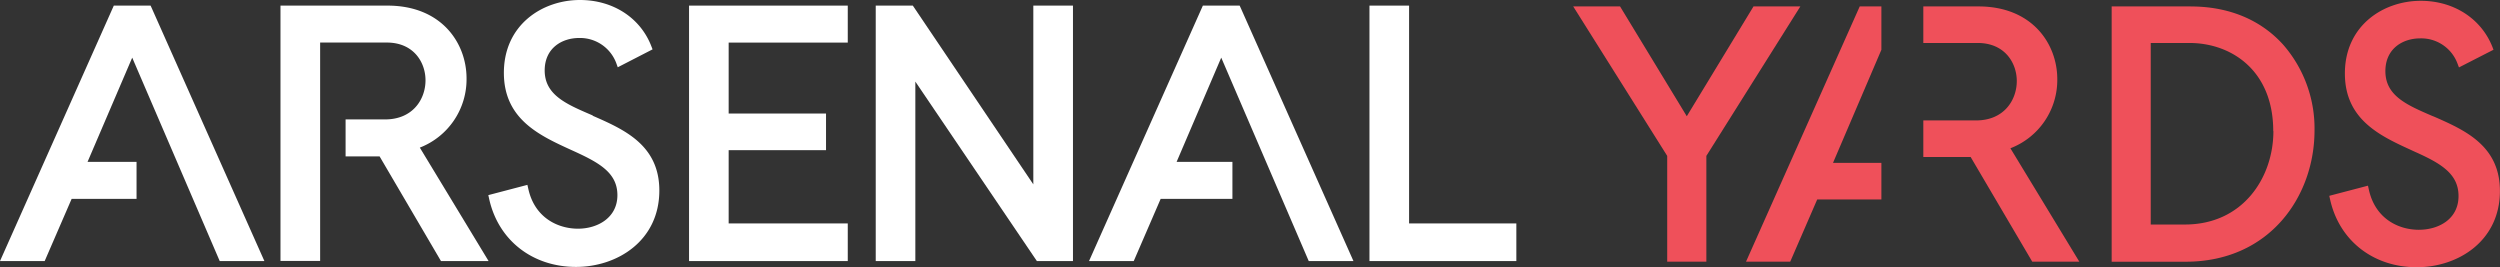
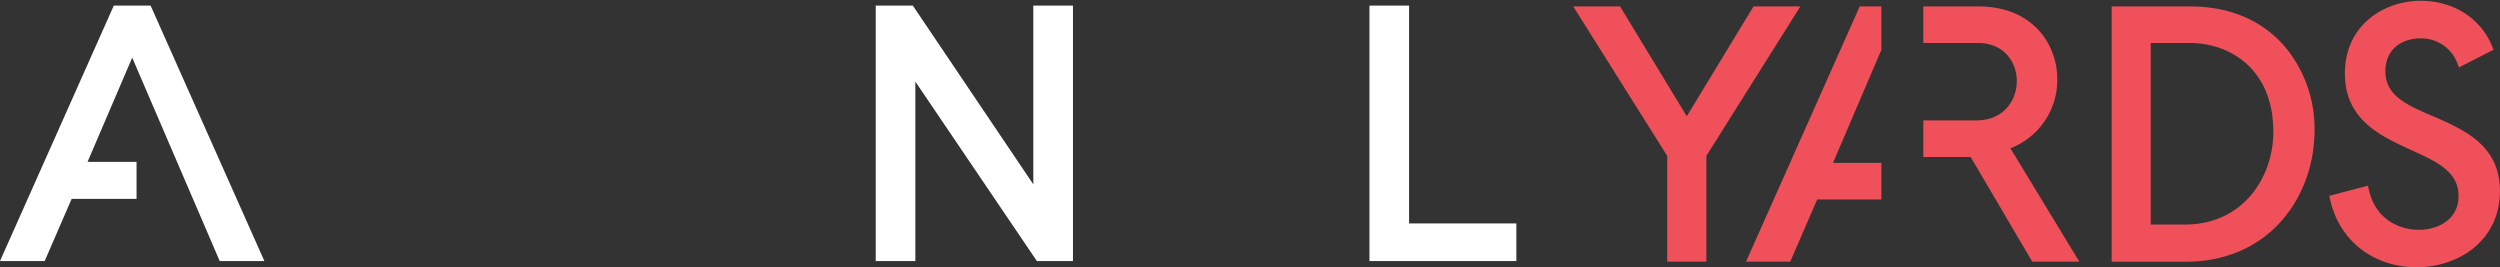
<svg xmlns="http://www.w3.org/2000/svg" id="Layer_1" data-name="Layer 1" viewBox="0 0 646.29 69.1">
  <rect x="0" y="0" width="646.29" height="69.1" fill="#333333" stroke="none" />
  <defs>
    <style>.cls-1{fill:#fff;}.cls-2{fill:#ef505a;}</style>
  </defs>
  <title>logoneg</title>
-   <path class="cls-1" d="M153.24,29.86l-.43-.19c-6.42-2.76-12-5.14-12-11.45,0-5.8,4.48-8.4,8.92-8.4a10,10,0,0,1,9.57,6.46l.4,1.11,9-4.63-.34-.87C165.5,4.55,158.42,0,149.93,0c-9.78,0-19.67,6.46-19.67,18.82,0,12,9.22,16.2,17.35,19.92l.53.24c6.71,3.05,11.47,5.65,11.47,11.48s-5.12,8.66-10.19,8.66-11.18-2.72-12.85-10.33l-.23-1-10.1,2.65.22,1c2.37,10.67,11.18,17.56,22.45,17.56,10.7,0,21.54-6.78,21.54-19.75,0-11.79-9.15-15.79-17.21-19.32" />
-   <polygon class="cls-1" points="178.13 1.45 178.13 67.49 219.16 67.49 219.16 57.76 188.37 57.76 188.37 38.82 213.54 38.82 213.54 29.35 188.37 29.35 188.37 11.01 219.16 11.01 219.16 1.45 178.13 1.45" />
-   <path class="cls-1" d="M120.61,20.26c0-9.06-6.4-18.81-20.44-18.81H72.51v66H82.76V11H100c6.88,0,10,5.06,10,9.76,0,4.87-3.26,10.11-10.44,10.11H89.34v9.56h8.79L114,67.49h12.31L108.53,38.16a18.94,18.94,0,0,0,12.08-17.9" />
  <polygon class="cls-1" points="29.42 1.45 0 67.49 11.55 67.49 18.52 51.41 35.3 51.41 35.3 41.85 22.63 41.85 34.18 14.9 56.8 67.49 68.35 67.49 39.21 2.06 38.93 1.45 29.42 1.45" />
  <polygon class="cls-1" points="267.13 1.45 267.13 47.66 236.29 1.91 235.98 1.45 226.39 1.45 226.39 67.49 236.63 67.49 236.63 21.09 268.05 67.49 277.38 67.49 277.38 1.45 267.13 1.45" />
  <polygon class="cls-1" points="354.03 1.45 354.03 67.49 392 67.49 392 57.76 364.27 57.76 364.27 1.45 354.03 1.45" />
-   <polygon class="cls-1" points="310.96 1.45 281.53 67.49 293.09 67.49 300.05 51.41 318.6 51.41 318.6 41.85 304.17 41.85 315.71 14.9 338.33 67.49 349.89 67.49 320.75 2.06 320.47 1.45 310.96 1.45" />
  <polygon class="cls-2" points="453.31 1.66 436.06 30.05 418.81 1.66 406.7 1.66 431 40.3 431 67.65 441.12 67.65 441.12 40.3 465.42 1.66 453.31 1.66" />
  <path class="cls-2" d="M587.71,33.89c0,12-7.85,24.15-22.87,24.15H556V11.11h10c10.78,0,21.67,7.05,21.67,22.78M566.29,1.66H545.9v66H565c21.89,0,33.34-17.07,33.34-33.93a32.94,32.94,0,0,0-8-22.06c-5.83-6.54-14.14-10-24-10" />
  <path class="cls-2" d="M629.1,30.1l-.44-.18c-6.44-2.78-12-5.17-12-11.52,0-5.86,4.51-8.48,9-8.48a10,10,0,0,1,9.64,6.51l.38,1,8.93-4.57-.32-.83C641.36,4.76,634.29.21,625.82.21c-9.76,0-19.63,6.45-19.63,18.78,0,12,9.21,16.18,17.33,19.89l.53.25c6.74,3,11.52,5.67,11.52,11.54,0,6-5.16,8.73-10.27,8.73S614.06,56.67,612.38,49l-.22-1-10,2.62.2.92c2.36,10.66,11.16,17.54,22.41,17.54,10.69,0,21.5-6.77,21.5-19.71,0-11.77-9.13-15.76-17.19-19.29" />
  <path class="cls-2" d="M531.84,20.44c0-9-6.38-18.78-20.39-18.78H497.21v9.45h14.07c6.93,0,10.09,5.1,10.09,9.84,0,4.9-3.29,10.18-10.51,10.18H497.21v9.45h12.23l15.93,27.07h12.17L519.72,38.33a18.9,18.9,0,0,0,12.12-17.89" />
  <polygon class="cls-2" points="480.77 1.66 451.37 67.65 462.8 67.65 469.78 51.56 486.37 51.56 486.37 42.11 473.86 42.11 486.37 12.87 486.37 1.66 480.77 1.66" />
</svg>